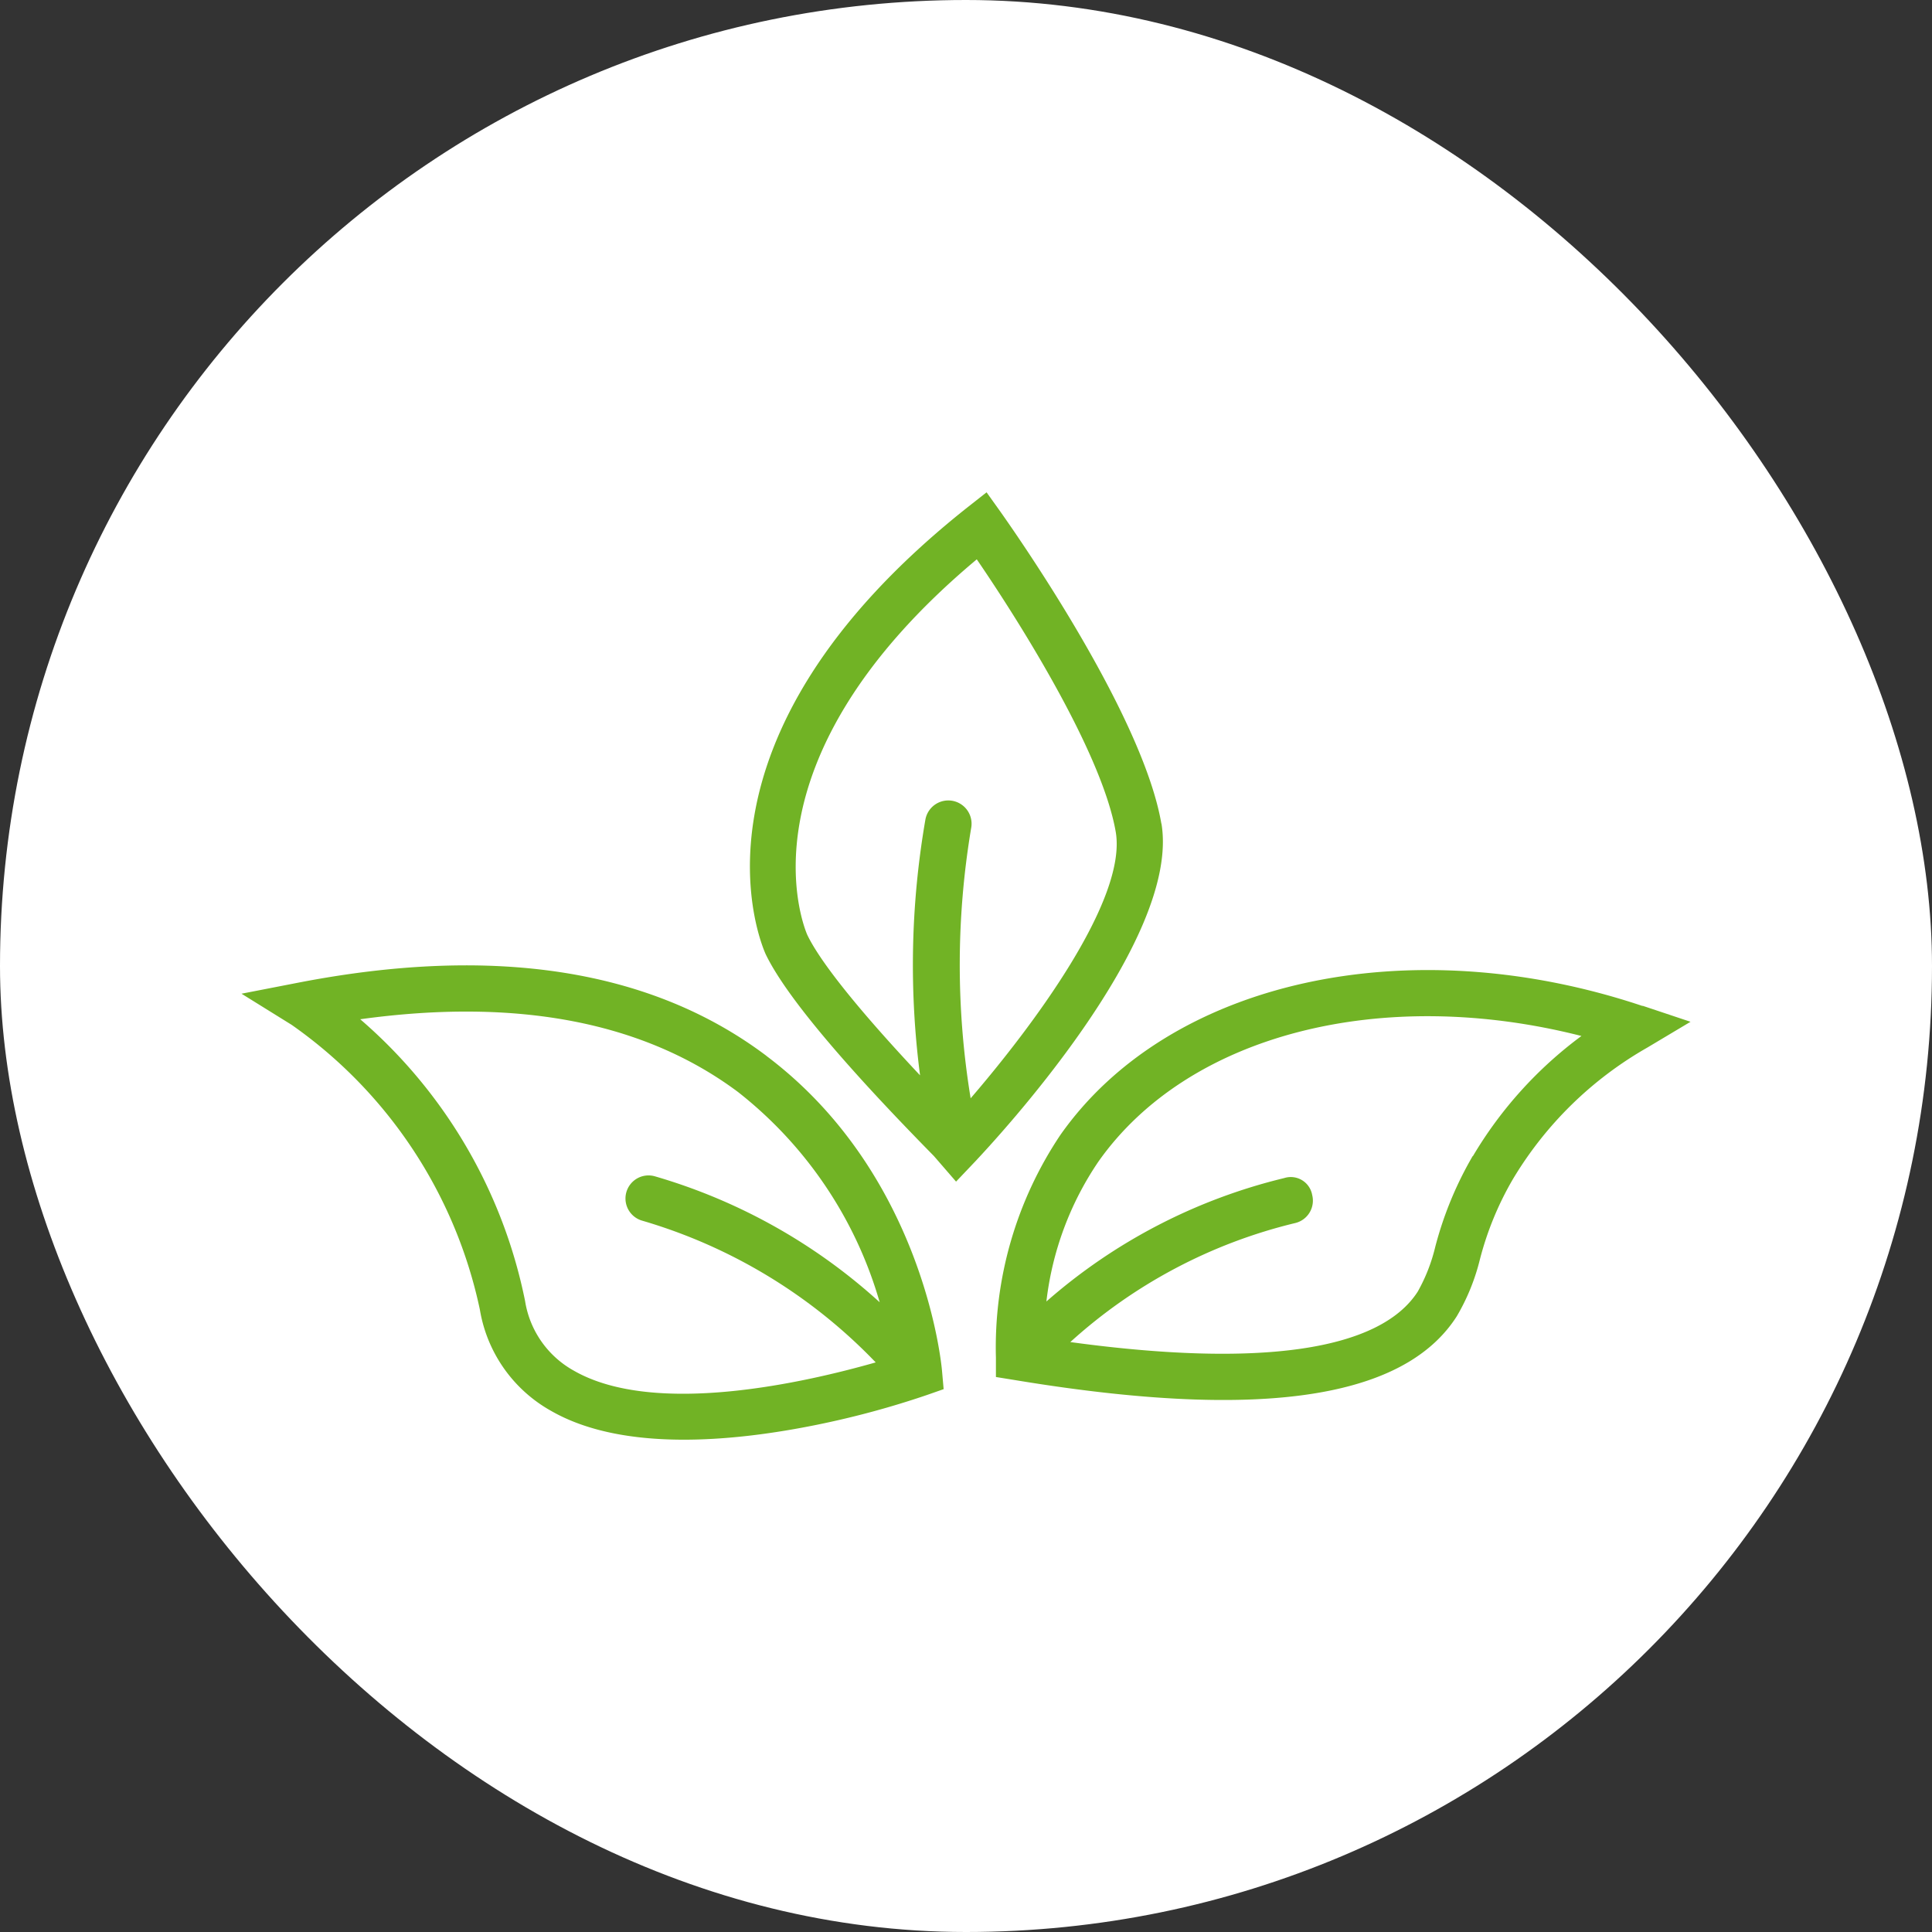
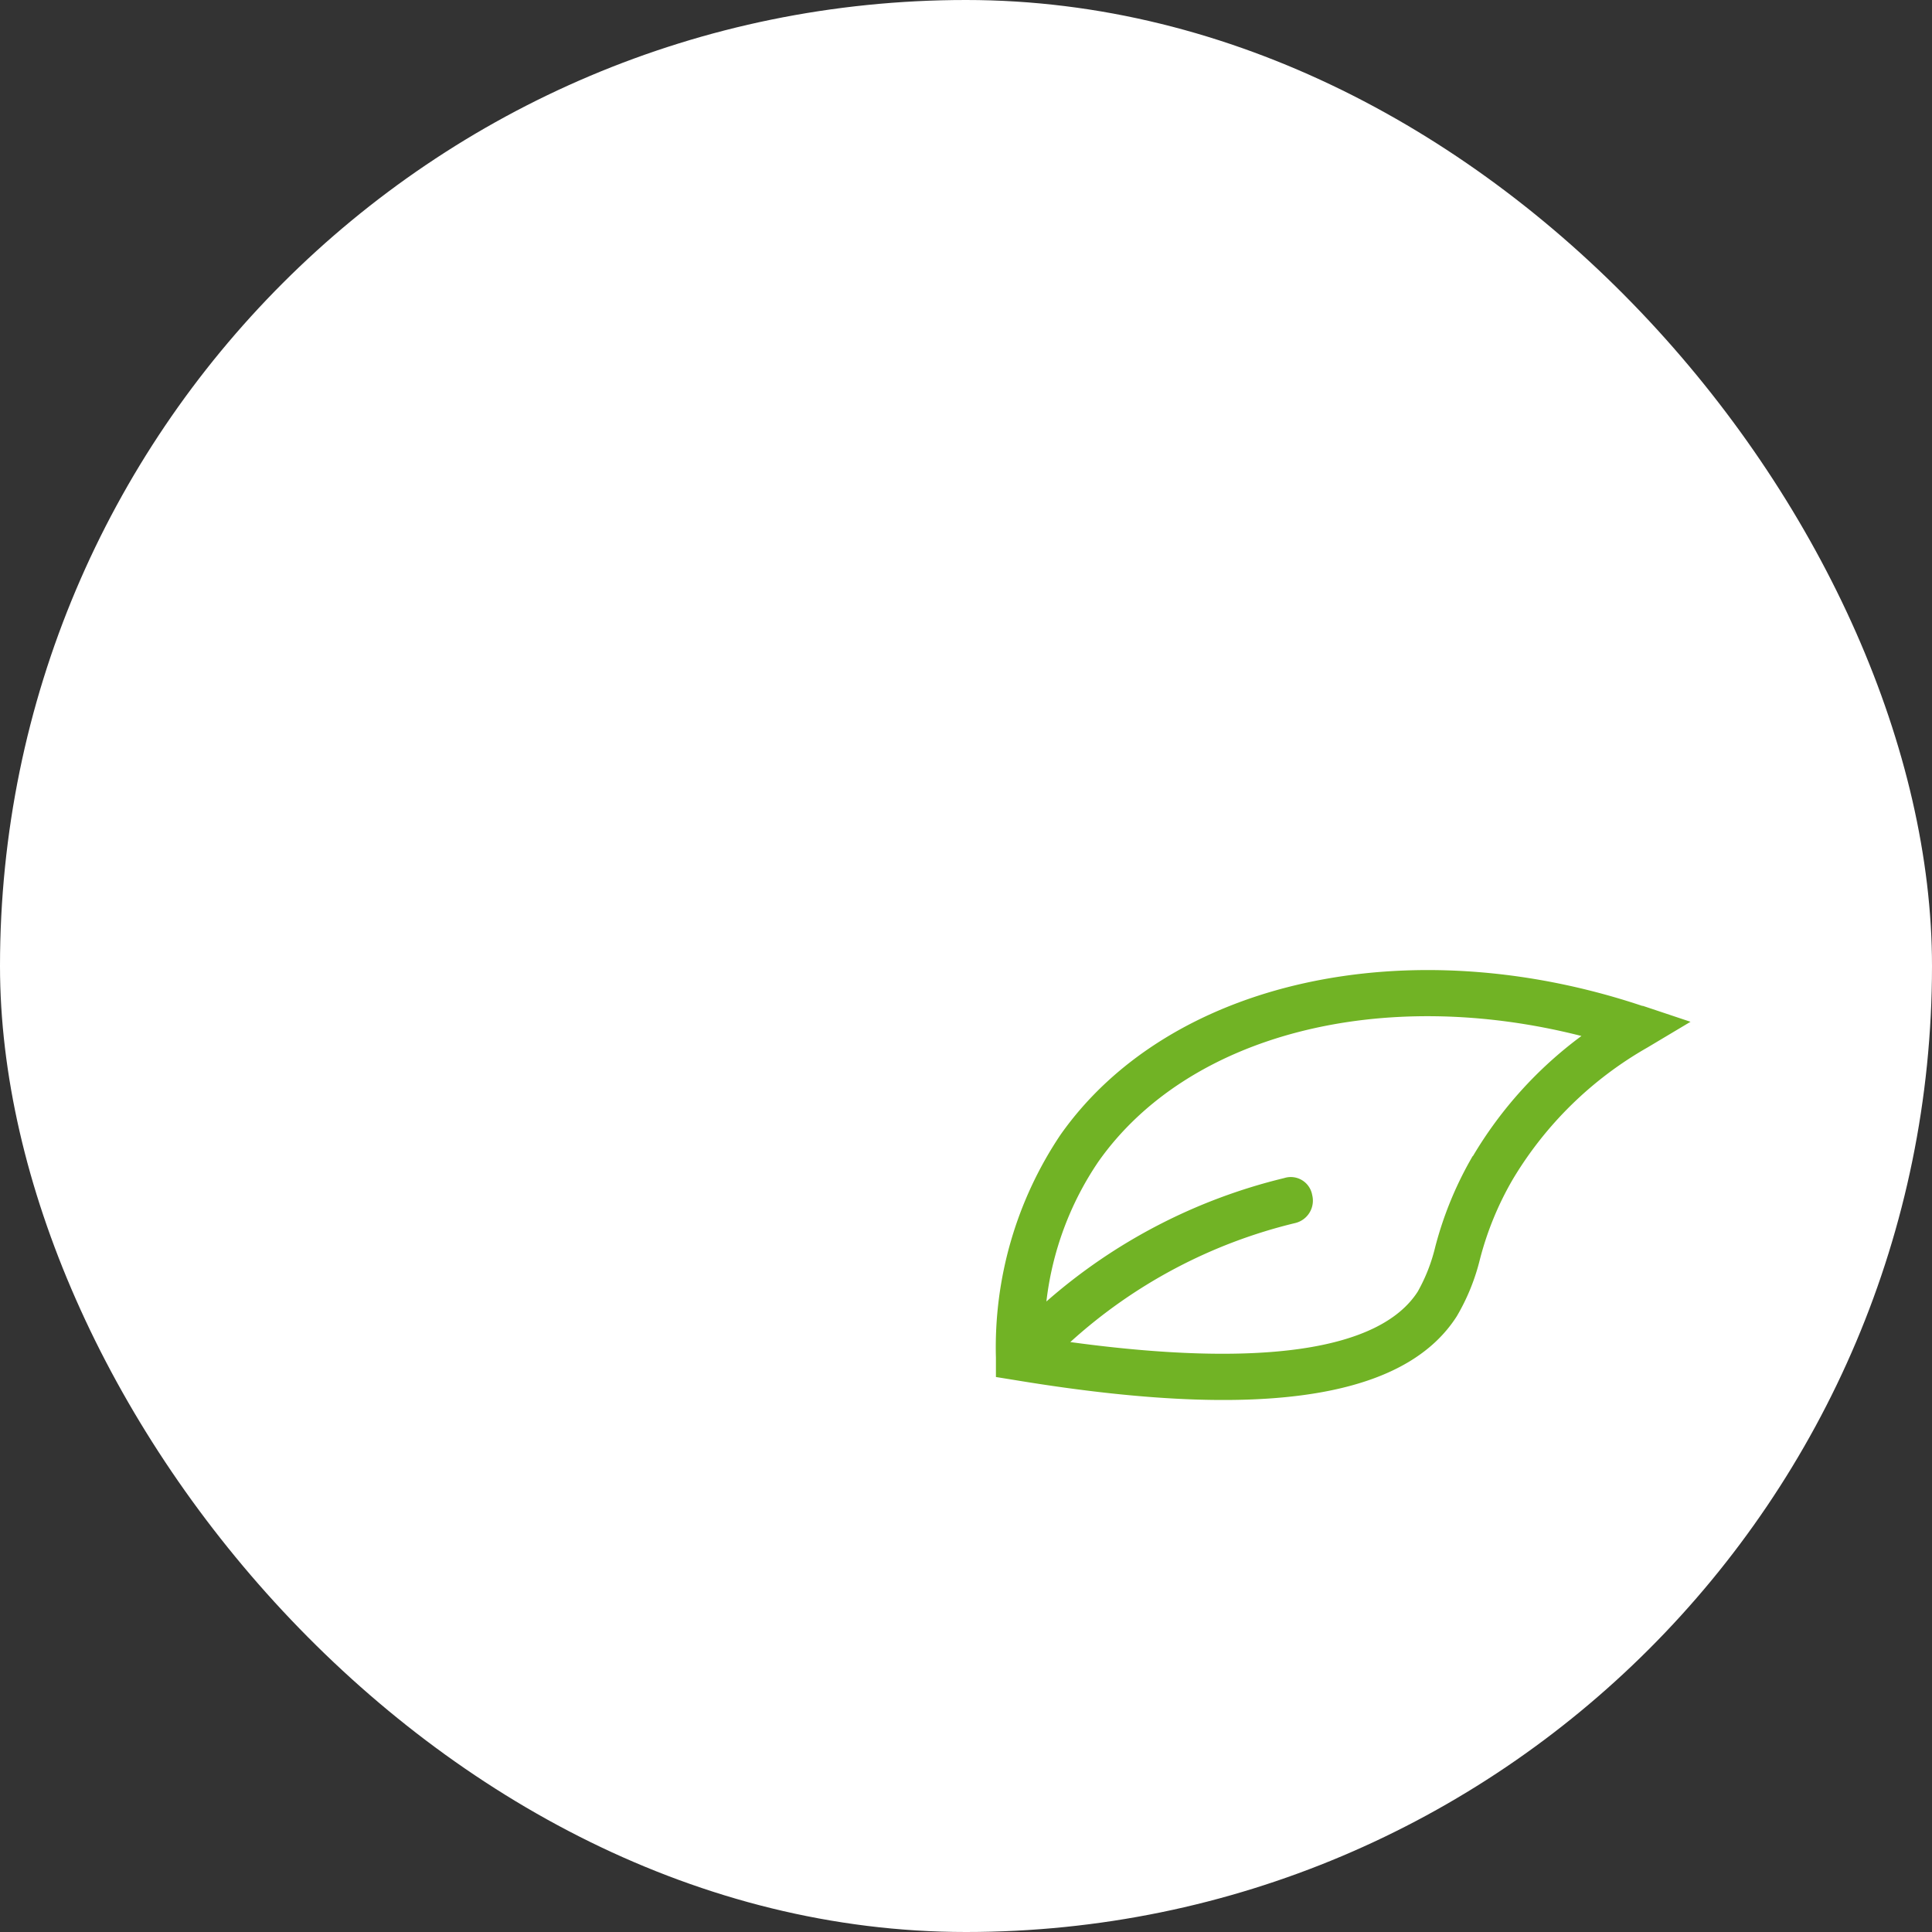
<svg xmlns="http://www.w3.org/2000/svg" width="80" height="80" viewBox="0 0 80 80">
  <rect x="0" y="0" width="80" height="80" fill="#333333" stroke="none" />
  <g id="Group_26" data-name="Group 26" transform="translate(-368 -874)">
    <rect id="Rectangle_45" data-name="Rectangle 45" width="80" height="80" rx="40" transform="translate(368 874)" fill="#fff" />
    <g id="Vrstva_1" data-name="Vrstva 1" transform="translate(378 894.386)">
      <g id="Group_27" data-name="Group 27" transform="translate(0 0)">
-         <path id="Path_14" data-name="Path 14" d="M21.729,18.922c-4.748-3.574-11.252-4.594-19.342-3.032L0,16.354l2.077,1.29A19.274,19.274,0,0,1,9.871,29.438a5.907,5.907,0,0,0,2.955,4.194c2.994,1.716,7.6,1.265,11.019.568a36.88,36.88,0,0,0,4.529-1.226l.7-.245-.065-.735c-.026-.335-.774-8.168-7.265-13.058ZM13.768,31.967a4.014,4.014,0,0,1-2.026-2.89A20.839,20.839,0,0,0,4.916,17.412c6.516-.9,11.768.116,15.652,3.019a17.061,17.061,0,0,1,5.858,8.7,23.611,23.611,0,0,0-9.3-5.213.955.955,0,1,0-.542,1.832,21.926,21.926,0,0,1,9.677,5.871c-2.852.813-9.123,2.271-12.49.348Z" transform="translate(0 4.407)" fill="#71b325" />
        <path id="Path_15" data-name="Path 15" d="M50.971,16.814c-9.69-3.239-19.6-1.045-24.09,5.342a15.8,15.8,0,0,0-2.671,9.226v.8l.8.129c5.613.929,9.948,1.071,13.071.426,2.5-.516,4.232-1.535,5.213-3.071a8.734,8.734,0,0,0,.955-2.348,13.043,13.043,0,0,1,1.368-3.329,15.329,15.329,0,0,1,5.561-5.445l1.794-1.071L51,16.814Zm-7.019,6.219A14.952,14.952,0,0,0,42.4,26.8a7.148,7.148,0,0,1-.723,1.845c-1.574,2.452-6.542,3.161-14.387,2.09a21.262,21.262,0,0,1,9.316-4.929.954.954,0,0,0,.7-1.161.9.9,0,0,0-1.161-.7,23.185,23.185,0,0,0-9.845,5.11,12.963,12.963,0,0,1,2.155-5.794c3.729-5.29,11.755-7.3,20-5.2a16.891,16.891,0,0,0-4.49,4.968Z" transform="translate(7.029 4.451)" fill="#71b325" />
-         <path id="Path_16" data-name="Path 16" d="M33.354,13.729c-.8-4.7-6.426-12.581-6.658-12.916L26.115,0l-.787.619C13.108,10.3,16.8,18.748,16.967,19.123c.8,1.665,3.148,4.477,6.968,8.361l.916,1.058.748-.787c.877-.929,8.581-9.187,7.755-14.052Zm-7.9,11.355a34.15,34.15,0,0,1,.026-11.2.962.962,0,0,0-1.9-.323,35.289,35.289,0,0,0-.219,10.581c-3.1-3.3-4.271-4.981-4.671-5.819-.129-.3-3.006-7.161,7.019-15.548,1.458,2.129,5.161,7.858,5.755,11.29.477,2.813-3.458,8.065-6.013,11.032Z" transform="translate(4.737 0)" fill="#71b325" />
      </g>
    </g>
  </g>
</svg>